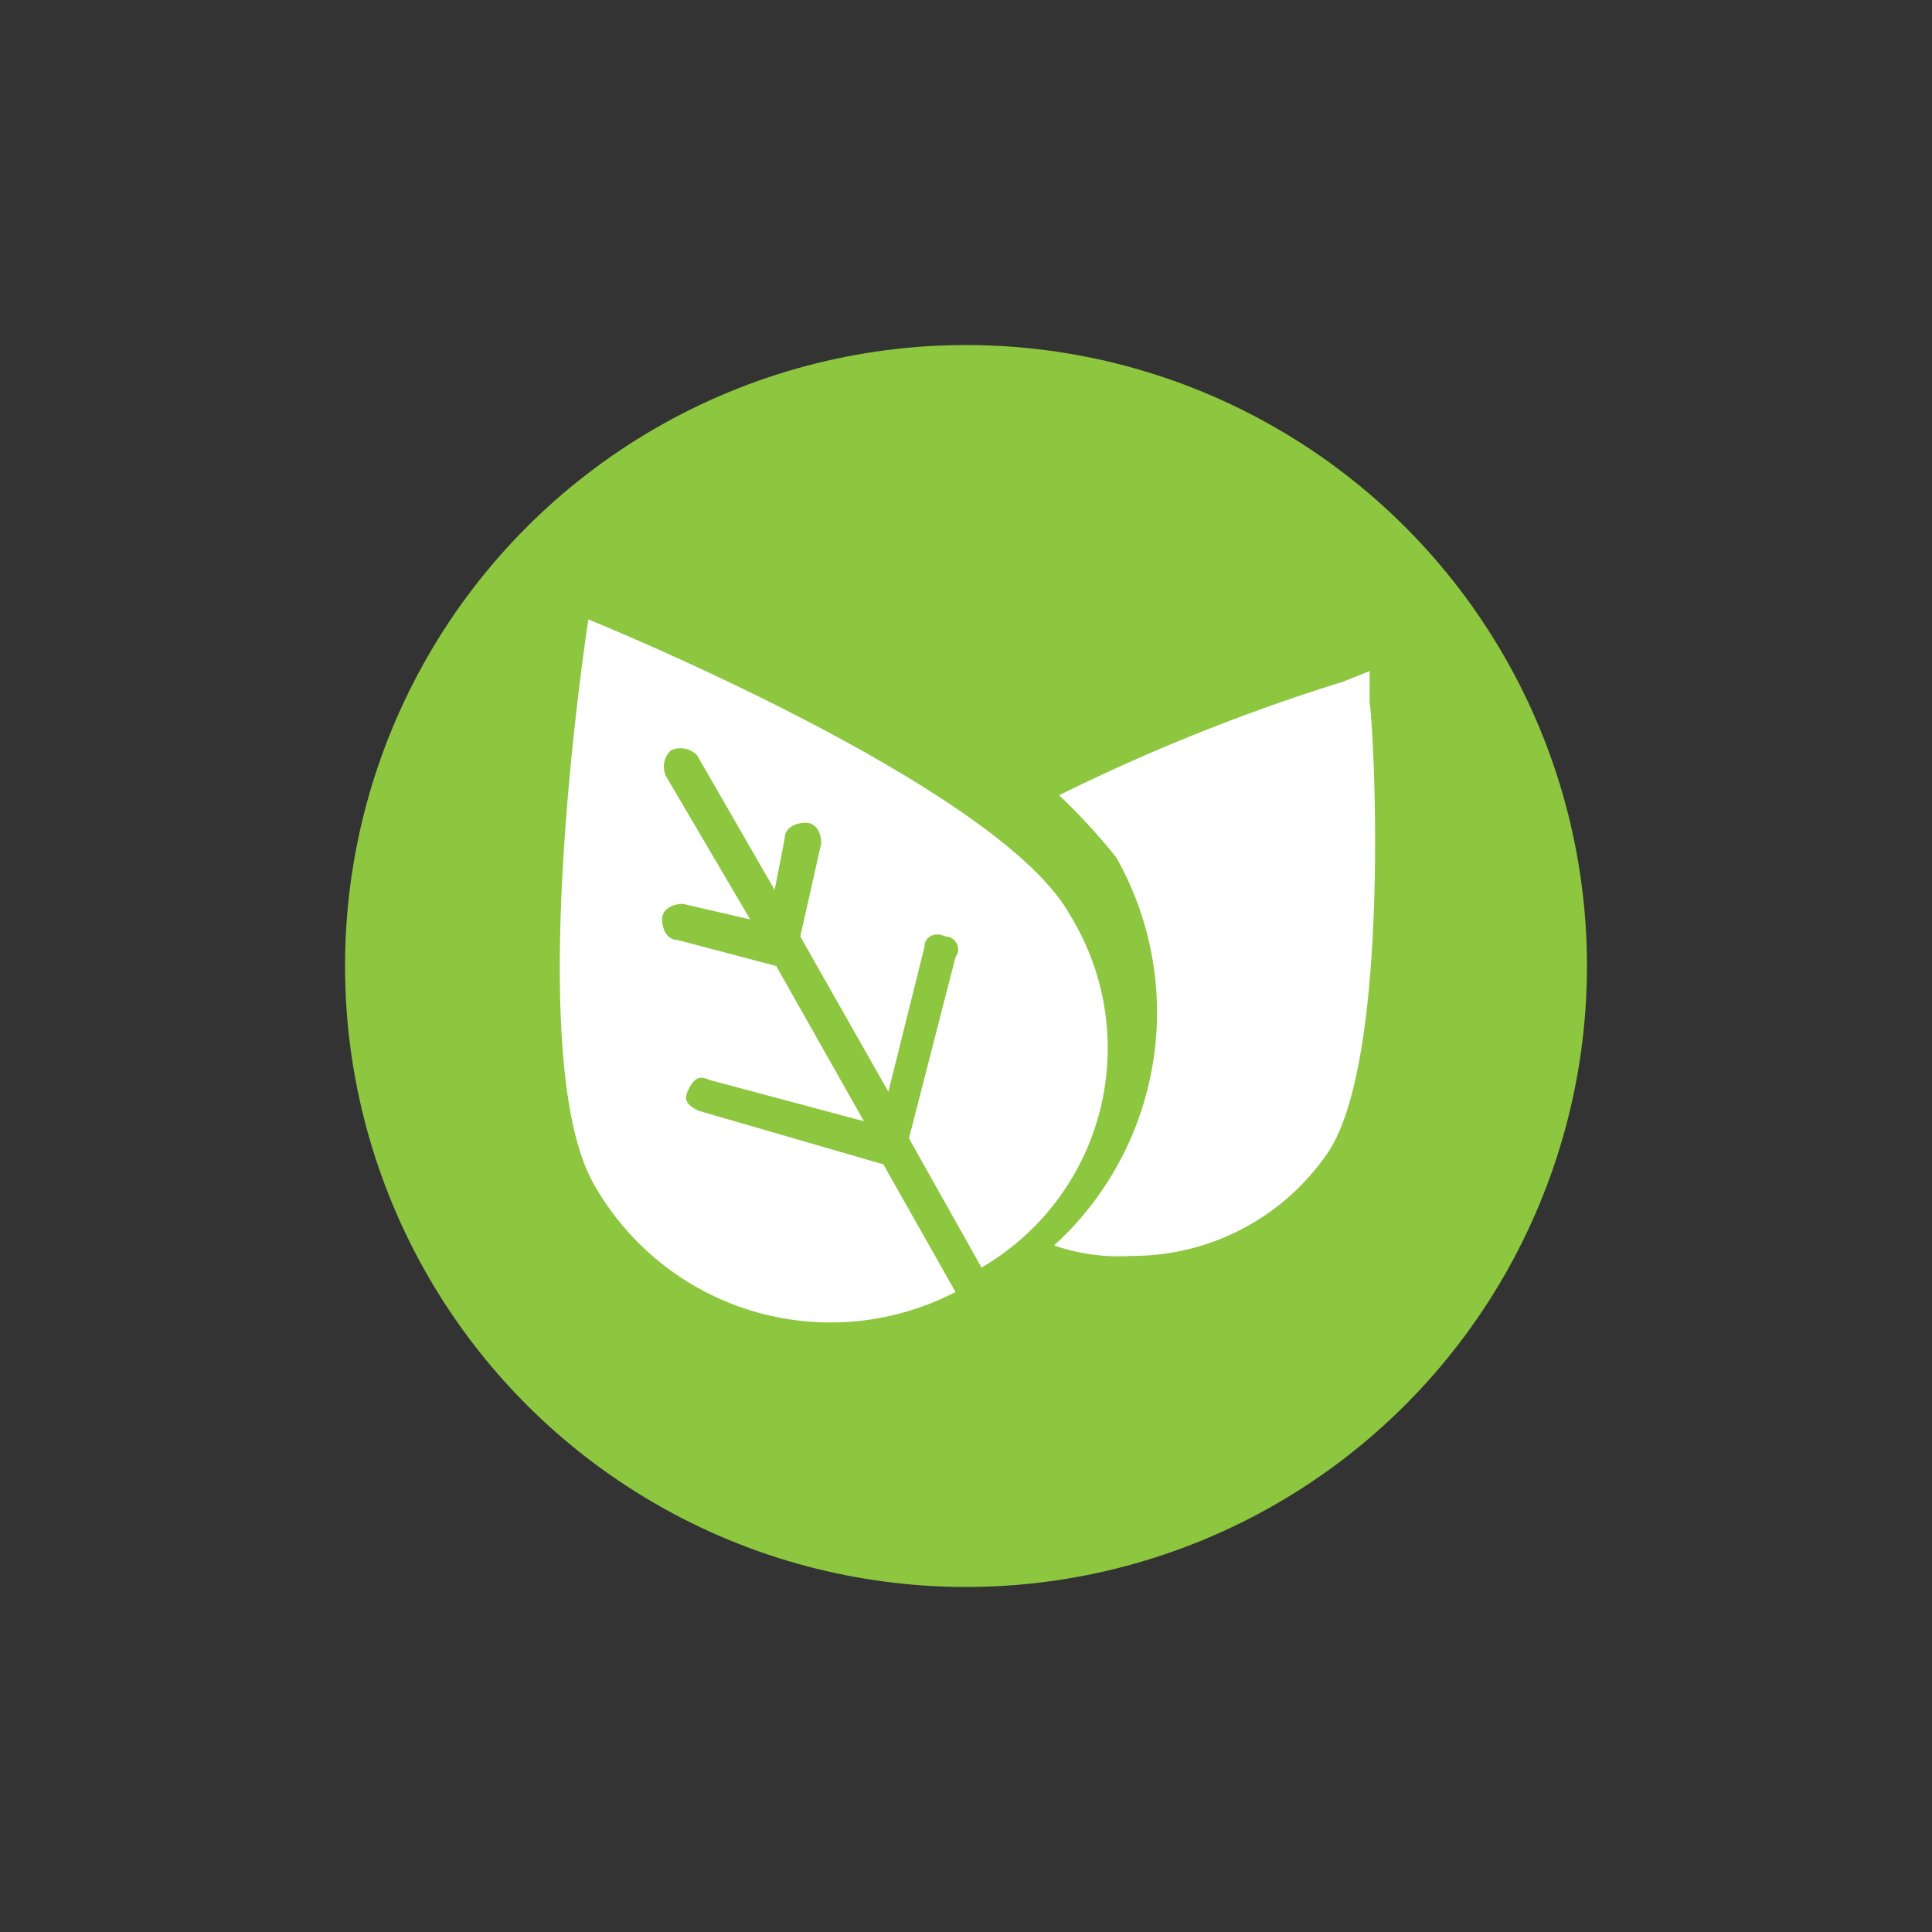
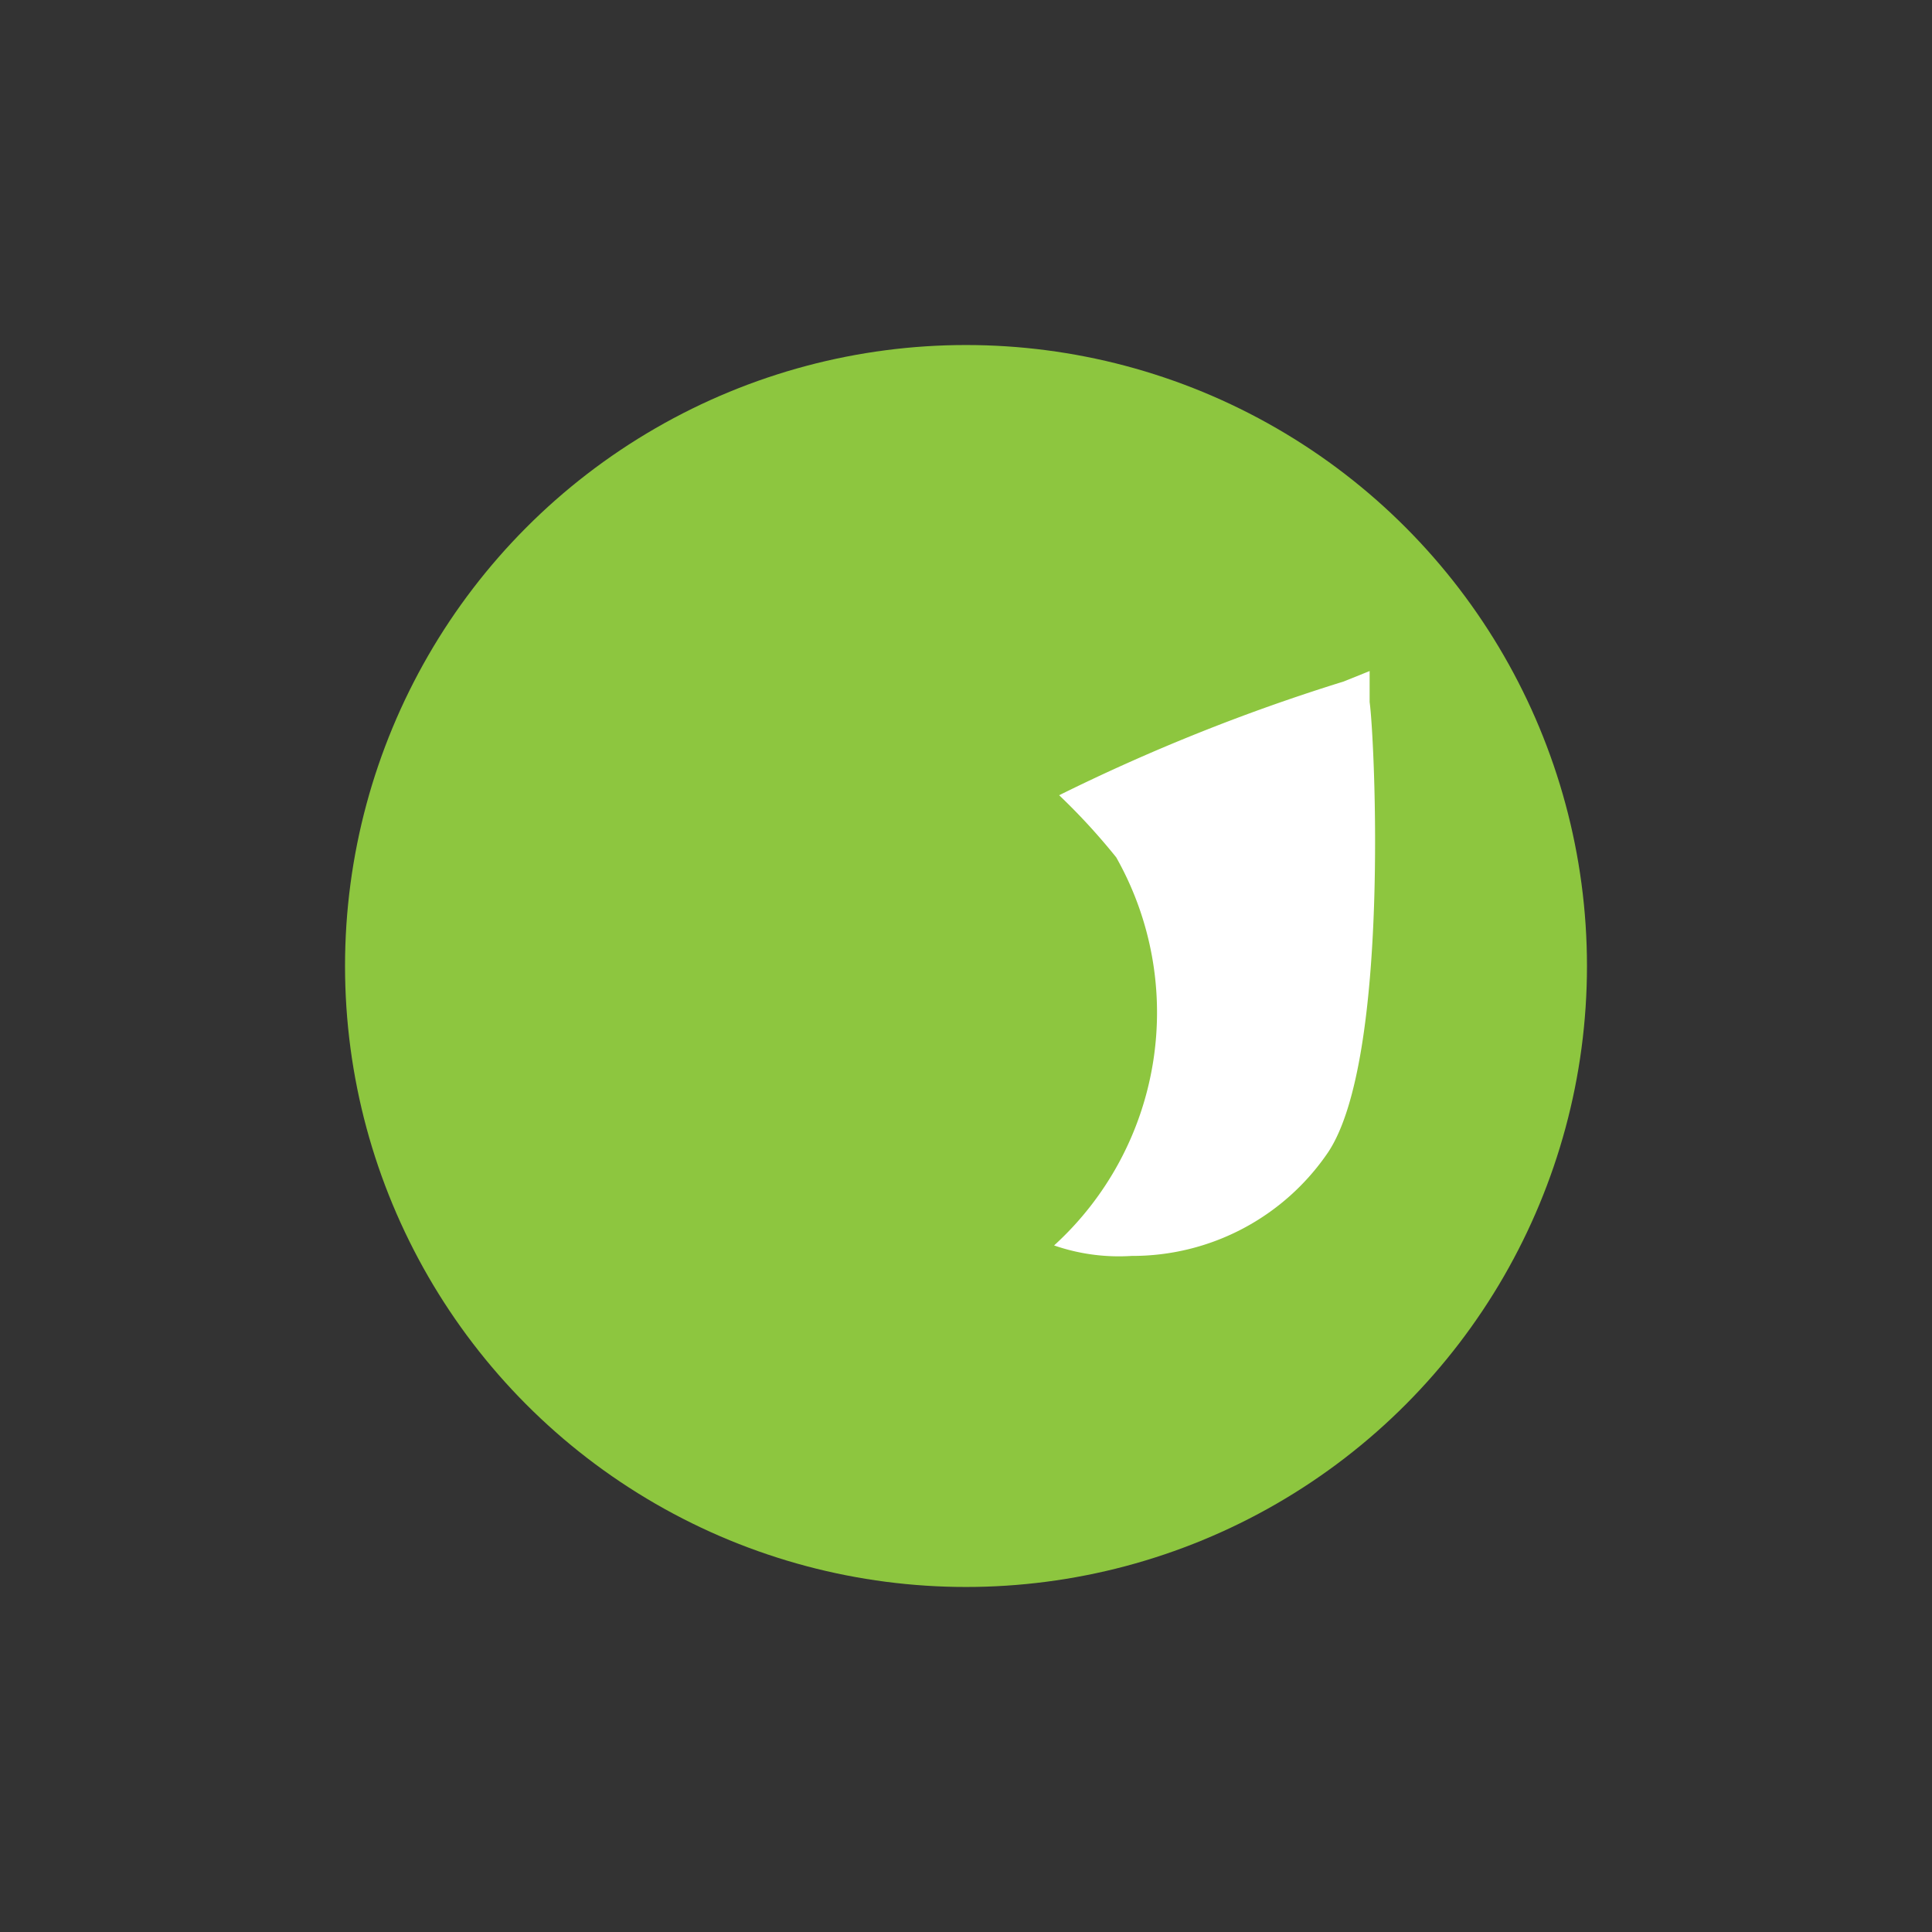
<svg xmlns="http://www.w3.org/2000/svg" id="Layer_1" data-name="Layer 1" width="49.78" height="49.78" viewBox="0 0 49.78 49.78">
  <rect x="0" y="0" width="49.78" height="49.78" fill="#333333" stroke="none" />
  <defs>
    <style>
      .cls-1 {
        fill: #8dc63f;
      }

      .cls-2 {
        fill: #fff;
      }
    </style>
  </defs>
  <g>
    <circle class="cls-1" cx="24.89" cy="24.89" r="16" />
    <path class="cls-2" d="M35.29,18.09v-.8l-.67.27a49.57,49.57,0,0,0-7.33,2.93,16.44,16.44,0,0,1,1.47,1.6,8.12,8.12,0,0,1-1.6,10,5.1,5.1,0,0,0,2,.27,6.09,6.09,0,0,0,5.06-2.67C35.82,27.29,35.42,19,35.29,18.09Z" />
-     <path class="cls-2" d="M27.56,23.56c-1.87-3.34-12.4-7.6-12.4-7.6s-1.74,11.2.13,14.53a7,7,0,0,0,9.33,2.8L22.76,30,18,28.62c-.27-.13-.4-.26-.27-.53s.27-.4.53-.27l4,1.07-2.26-4-2.54-.67c-.26,0-.4-.26-.4-.53s.27-.4.54-.4h0l1.73.4L17.16,20a.58.58,0,0,1,.13-.67.6.6,0,0,1,.67.13l2,3.47.26-1.33c0-.27.27-.4.54-.4s.4.26.4.53l-.54,2.4,2.27,4,.93-3.73c0-.27.27-.4.54-.27a.33.33,0,0,1,.26.53l-1.2,4.67,1.87,3.33A6.54,6.54,0,0,0,27.56,23.56Z" />
  </g>
</svg>